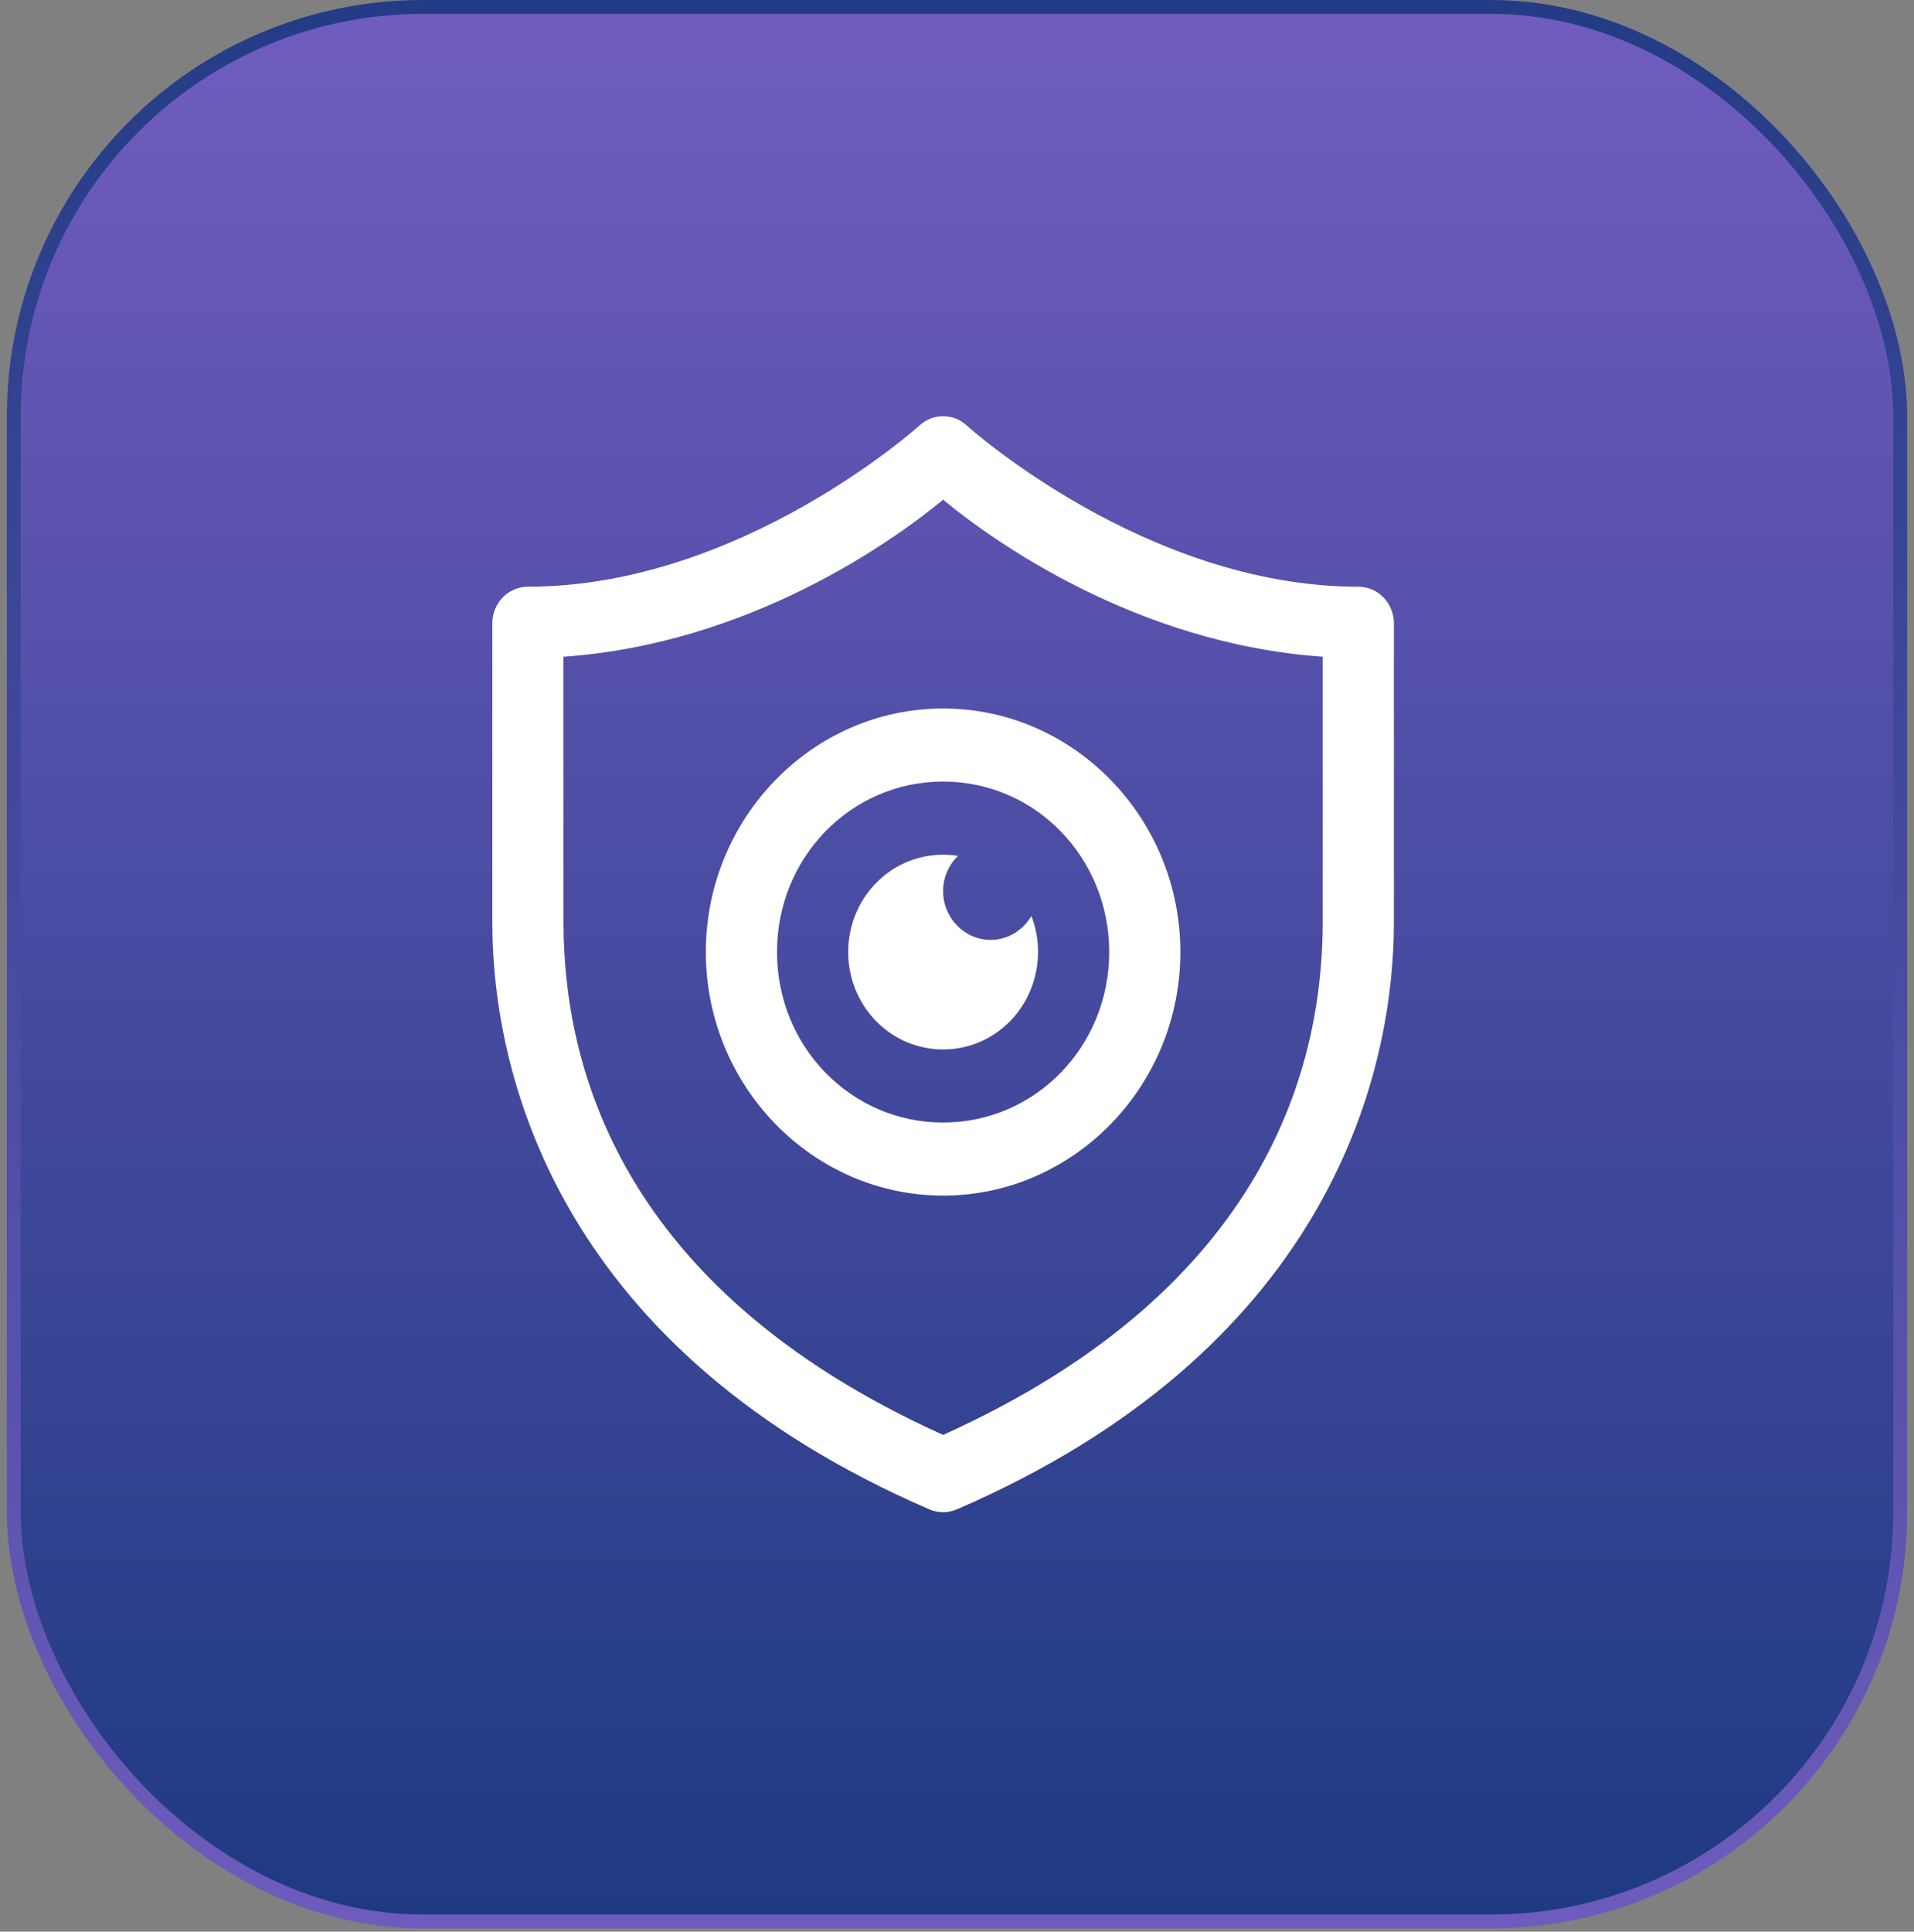
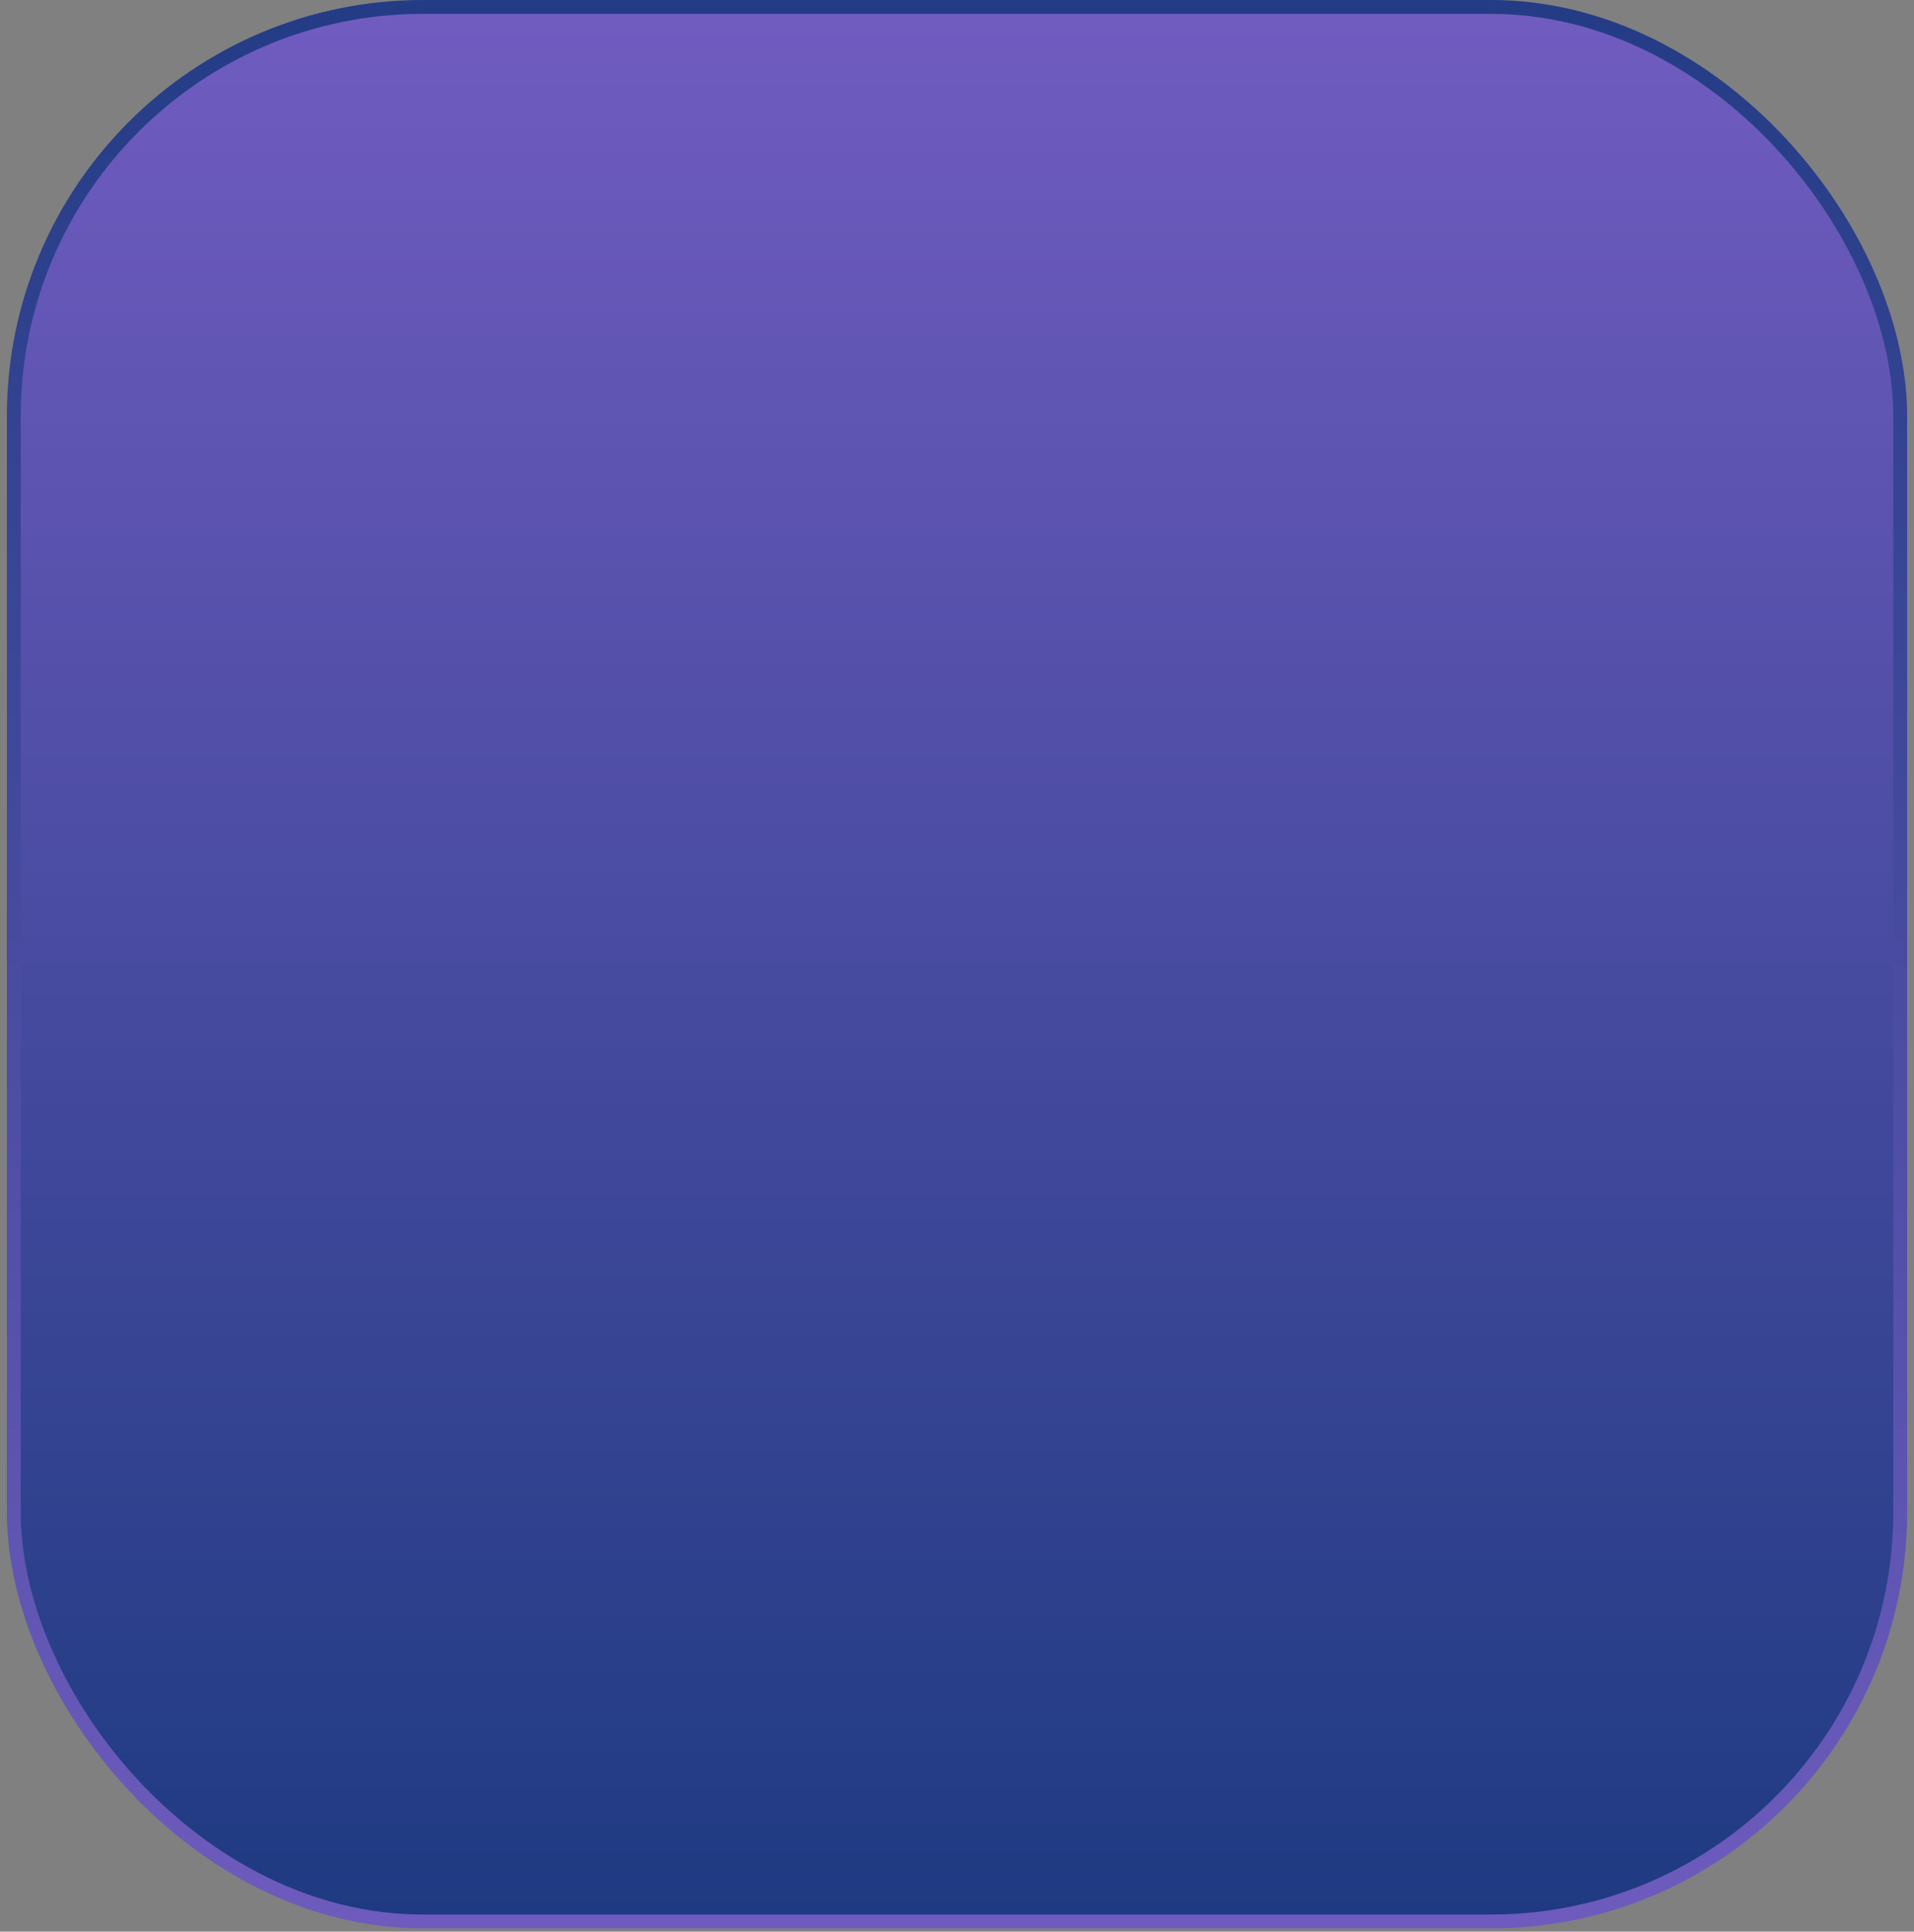
<svg xmlns="http://www.w3.org/2000/svg" width="111" height="112" viewBox="0 0 111 112" fill="none">
  <rect x="0" y="0" width="111" height="112" fill="#808080" stroke="none" />
  <rect x="0.801" y="0.402" width="109.399" height="111.008" rx="23.73" fill="url(#paint0_linear_13775_6609)" stroke="url(#paint1_linear_13775_6609)" stroke-width="0.804" />
-   <path d="M54.761 24.134C54.229 24.117 53.711 24.311 53.315 24.677C53.315 24.677 42.985 34.019 30.615 34.019C30.067 34.019 29.542 34.242 29.155 34.639C28.768 35.037 28.551 35.575 28.551 36.137V53.45C28.551 62.88 32.802 78.398 53.893 87.515C54.147 87.624 54.419 87.681 54.694 87.681C54.969 87.681 55.241 87.624 55.495 87.515C76.586 78.398 80.837 62.88 80.837 53.45V36.137C80.837 35.575 80.62 35.037 80.233 34.639C79.846 34.242 79.321 34.019 78.773 34.019C66.403 34.019 56.073 24.677 56.073 24.677C55.712 24.343 55.247 24.151 54.761 24.134ZM54.694 28.974C57.532 31.317 65.855 37.319 76.709 38.079V53.45C76.709 61.559 73.673 74.64 54.694 83.199C35.715 74.64 32.679 61.559 32.679 53.45V38.079C43.533 37.319 51.855 31.317 54.694 28.974ZM54.694 41.08C47.119 41.08 40.934 47.427 40.934 55.201C40.934 62.975 47.119 69.323 54.694 69.323C62.269 69.323 68.454 62.975 68.454 55.201C68.454 47.427 62.269 41.08 54.694 41.08ZM54.694 45.316C60.038 45.316 64.326 49.717 64.326 55.201C64.326 60.685 60.038 65.086 54.694 65.086C49.35 65.086 45.062 60.685 45.062 55.201C45.062 49.717 49.35 45.316 54.694 45.316ZM54.928 49.561C53.443 49.499 51.932 50.043 50.8 51.205C48.653 53.407 48.653 56.995 50.8 59.198C52.946 61.401 56.442 61.401 58.588 59.198C60.184 57.559 60.598 55.13 59.813 53.11C59.332 53.944 58.45 54.495 57.446 54.495C55.932 54.495 54.694 53.224 54.694 51.671C54.694 50.866 55.025 50.133 55.562 49.624C55.352 49.591 55.14 49.57 54.928 49.561Z" fill="white" />
  <defs>
    <linearGradient id="paint0_linear_13775_6609" x1="55.5" y1="0" x2="55.5" y2="111.812" gradientUnits="userSpaceOnUse">
      <stop stop-color="#715CC0" />
      <stop offset="1" stop-color="#1E3A81" />
    </linearGradient>
    <linearGradient id="paint1_linear_13775_6609" x1="55.5" y1="0" x2="55.5" y2="111.812" gradientUnits="userSpaceOnUse">
      <stop stop-color="#233C85" />
      <stop offset="1" stop-color="#6E5BBD" />
    </linearGradient>
  </defs>
</svg>